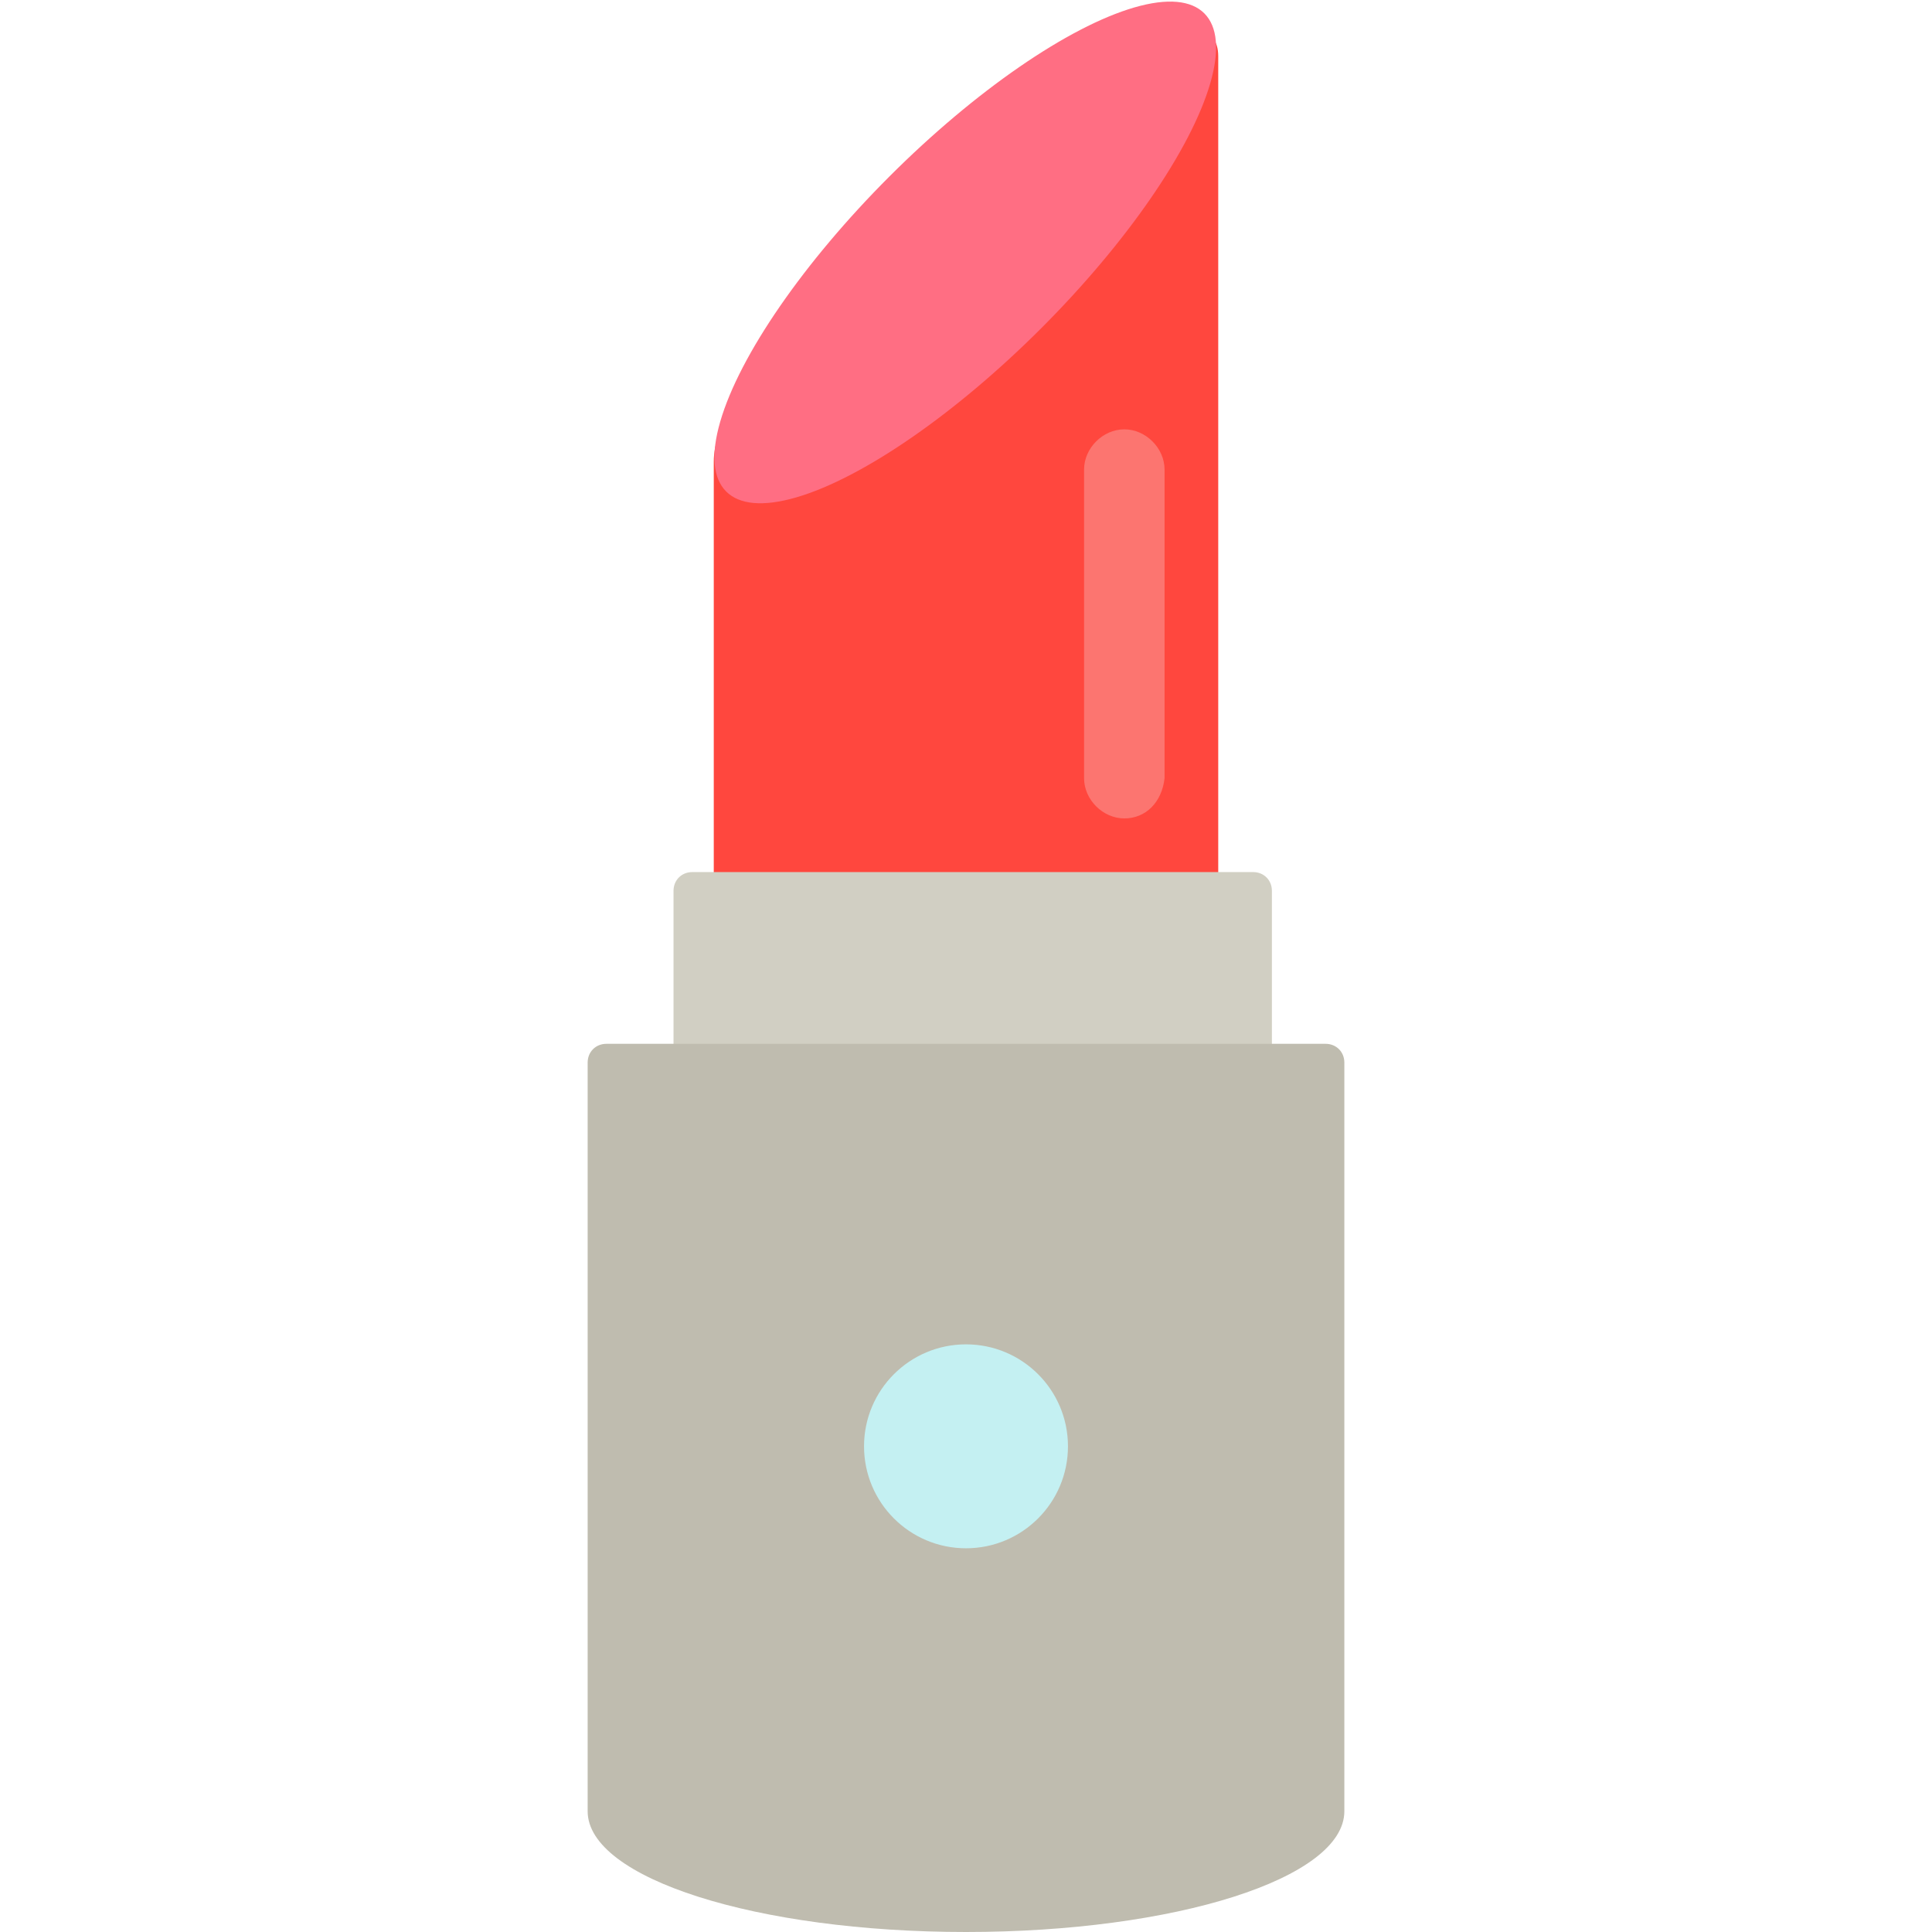
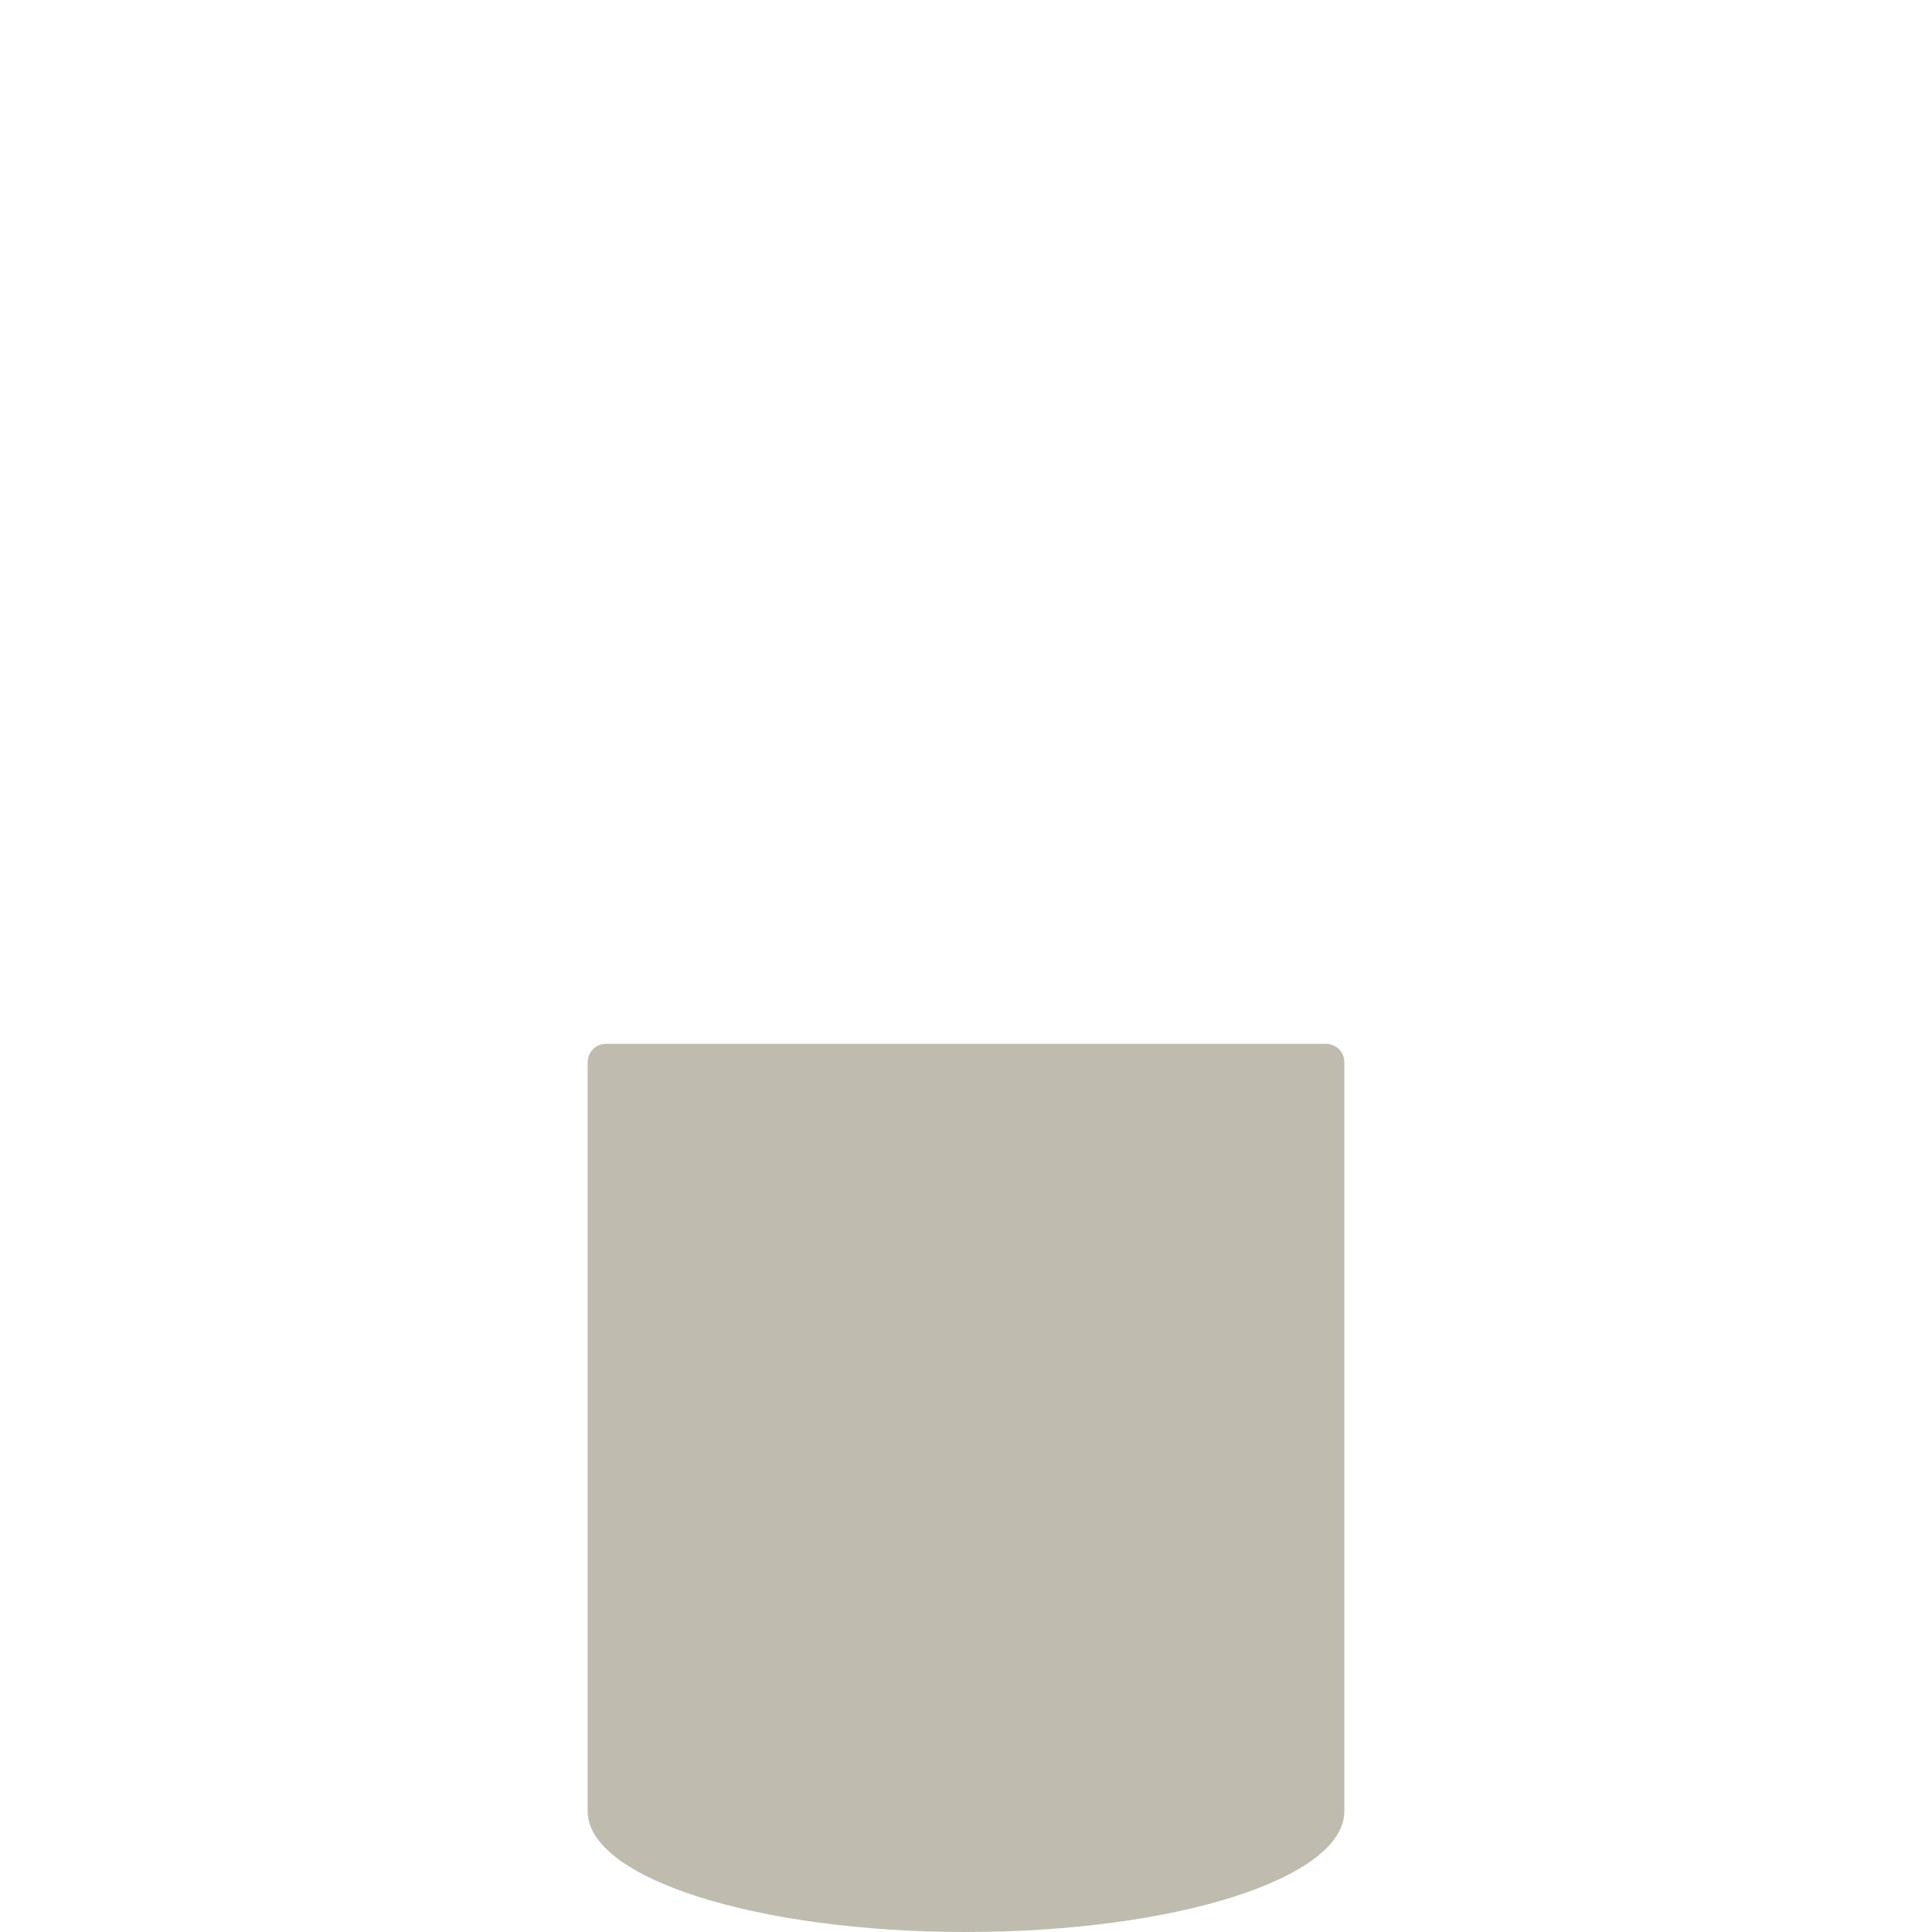
<svg xmlns="http://www.w3.org/2000/svg" width="800px" height="800px" viewBox="0 0 72 72" aria-hidden="true" role="img" class="iconify iconify--fxemoji" preserveAspectRatio="xMidYMid meet">
-   <path fill="#FF473E" d="M45.4 35.2V2.1c0-4.9-18.8 9.8-18.8 15.1v18h18.8z" />
-   <path fill="#D1CFC3" d="M25.8 41.1c-.4 0-.7-.3-.7-.7v-7.2c0-.4.3-.7.7-.7h20.9c.4 0 .7.3.7.7v7.2c0 .4-.3.7-.7.7H25.8z" />
-   <path fill="#BFBCAF" d="M50.1 39.6c0-.4-.3-.7-.7-.7H22.6c-.4 0-.7.3-.7.7V67.5C21.9 70 28.2 72 36 72s14.1-2 14.1-4.5v-.1v-27.8z" />
-   <ellipse transform="rotate(45.001 35.977 9.37)" fill="#FF6E83" cx="36" cy="9.4" rx="4" ry="12.6" />
-   <path fill="#FC7570" d="M41.9 30.5c-.8 0-1.5-.7-1.5-1.5V17.5c0-.8.7-1.5 1.5-1.5s1.5.7 1.5 1.5V29c-.1.9-.7 1.5-1.5 1.5z" />
-   <circle fill="#C4F0F2" cx="36" cy="53.9" r="3.8" />
+   <path fill="#BFBCAF" d="M50.1 39.6c0-.4-.3-.7-.7-.7H22.6c-.4 0-.7.3-.7.7V67.5C21.9 70 28.2 72 36 72s14.1-2 14.1-4.5v-.1v-27.8" />
</svg>